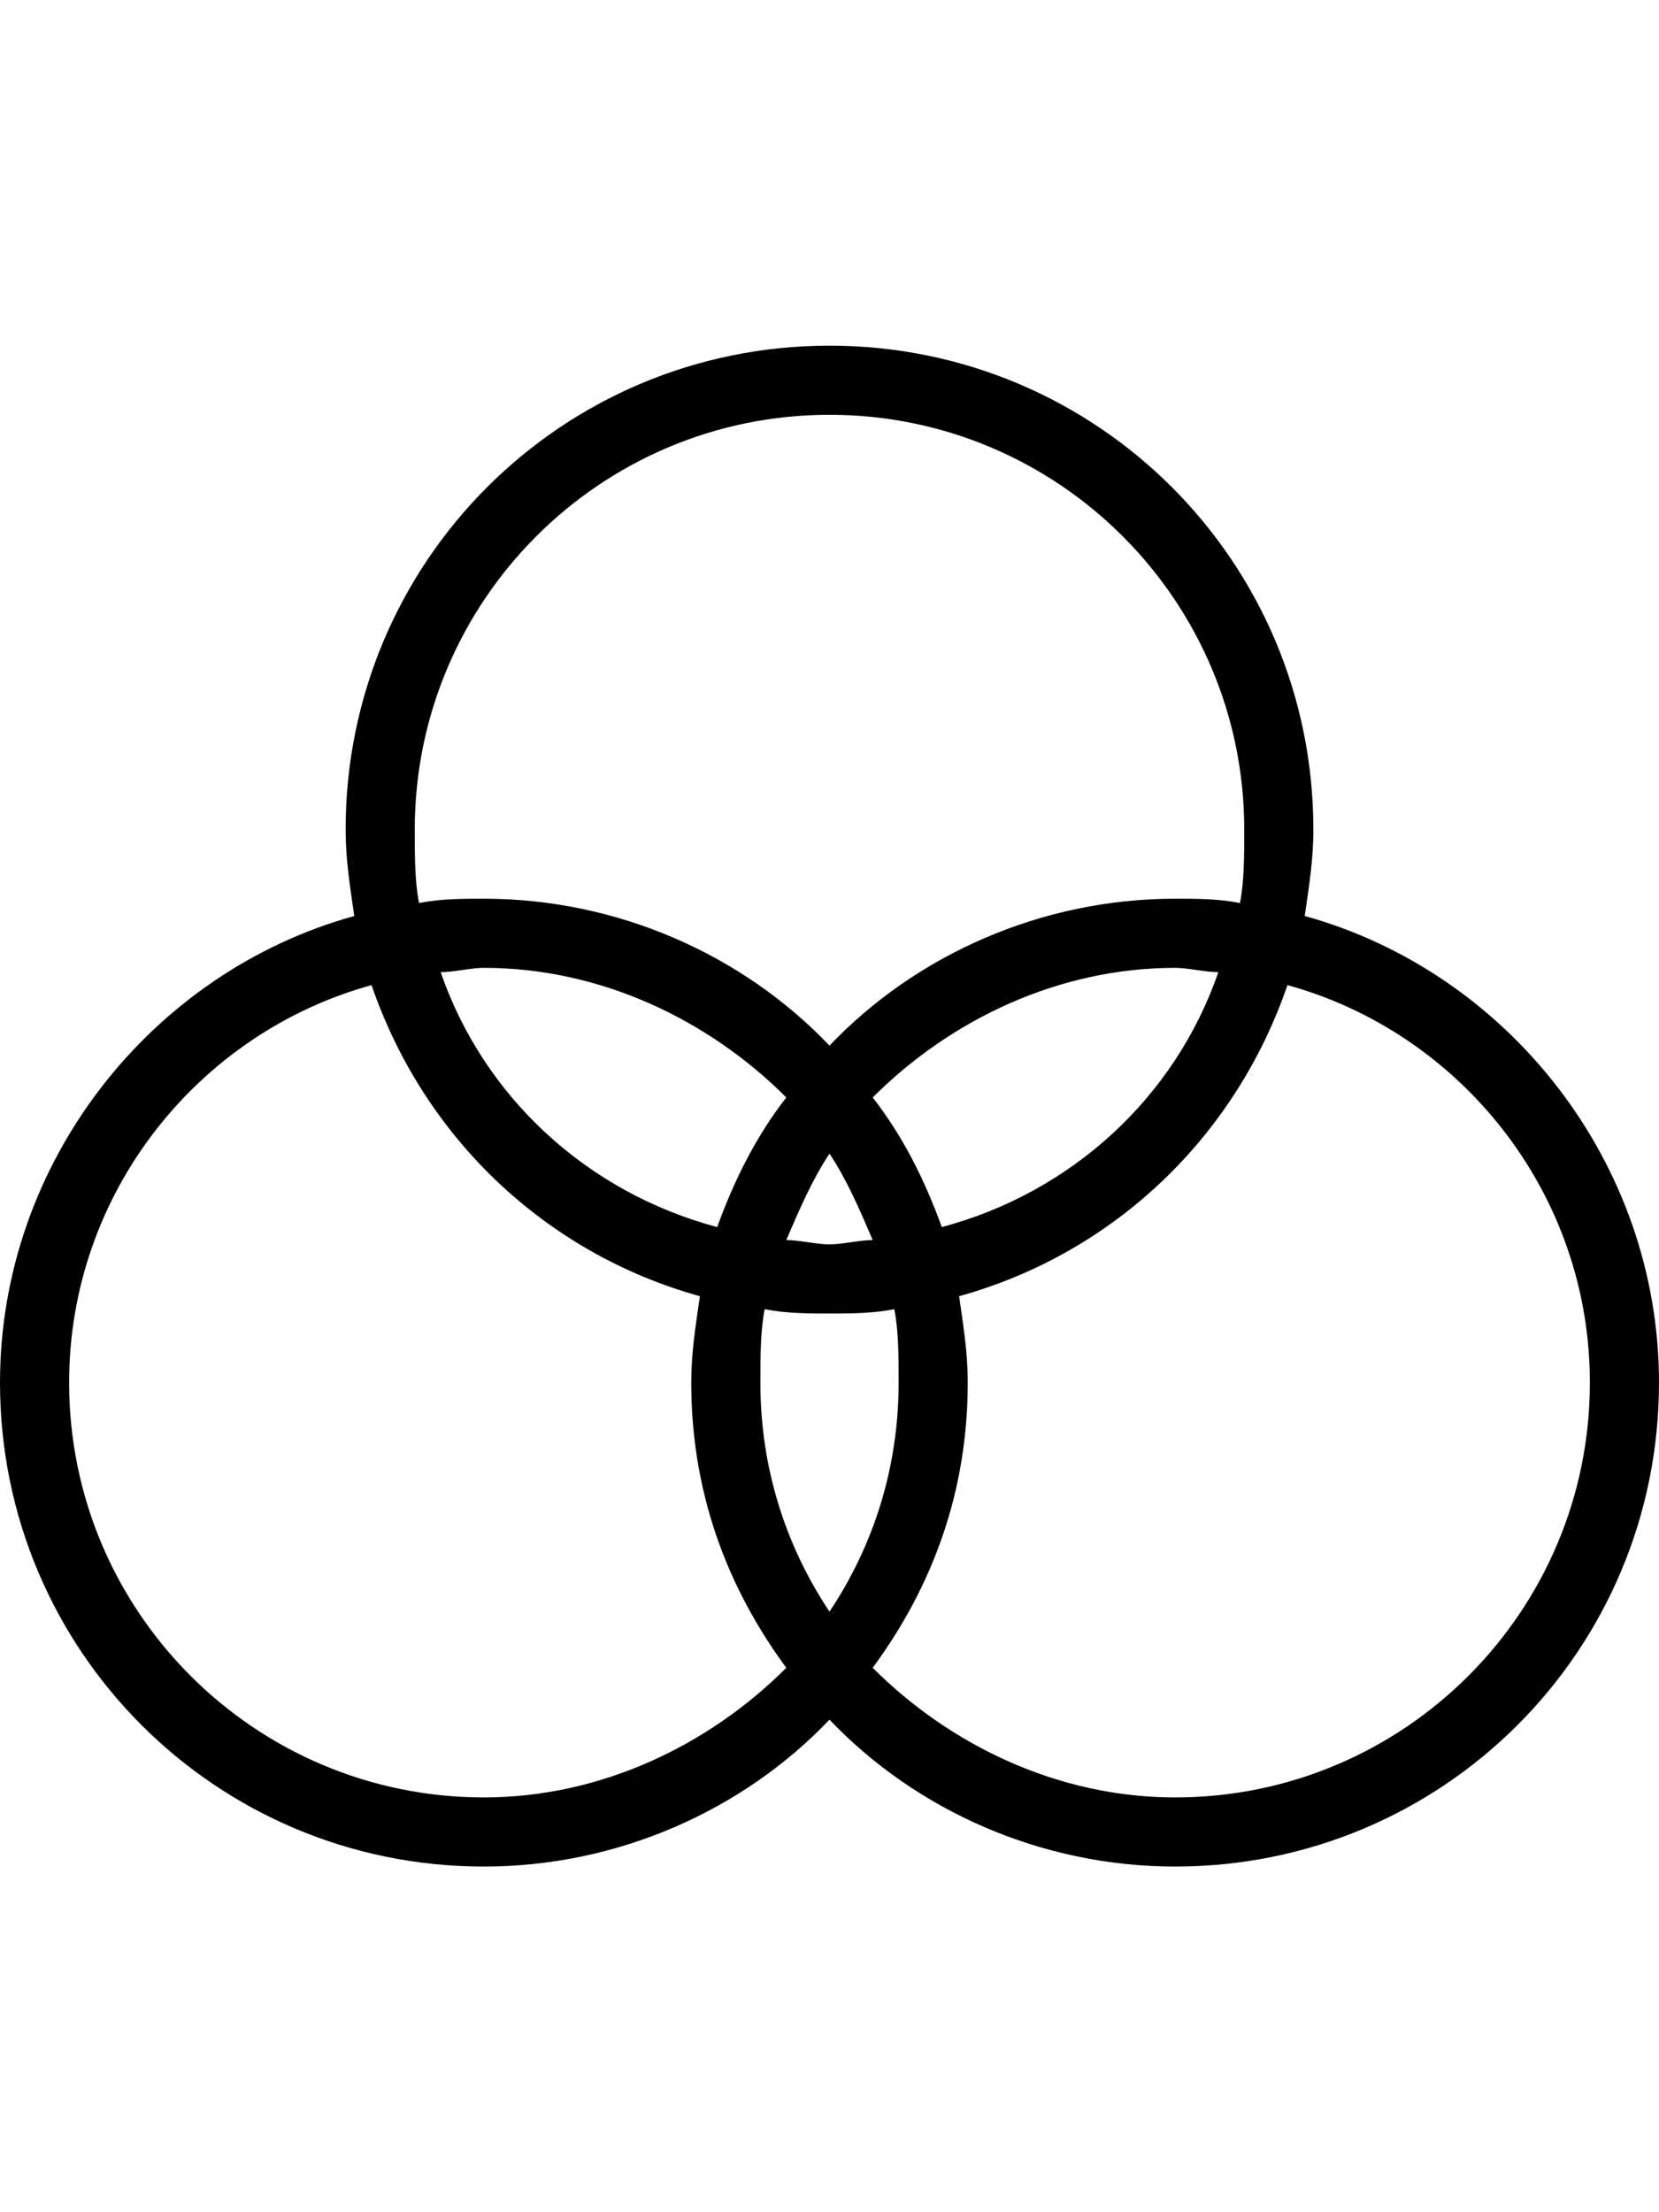
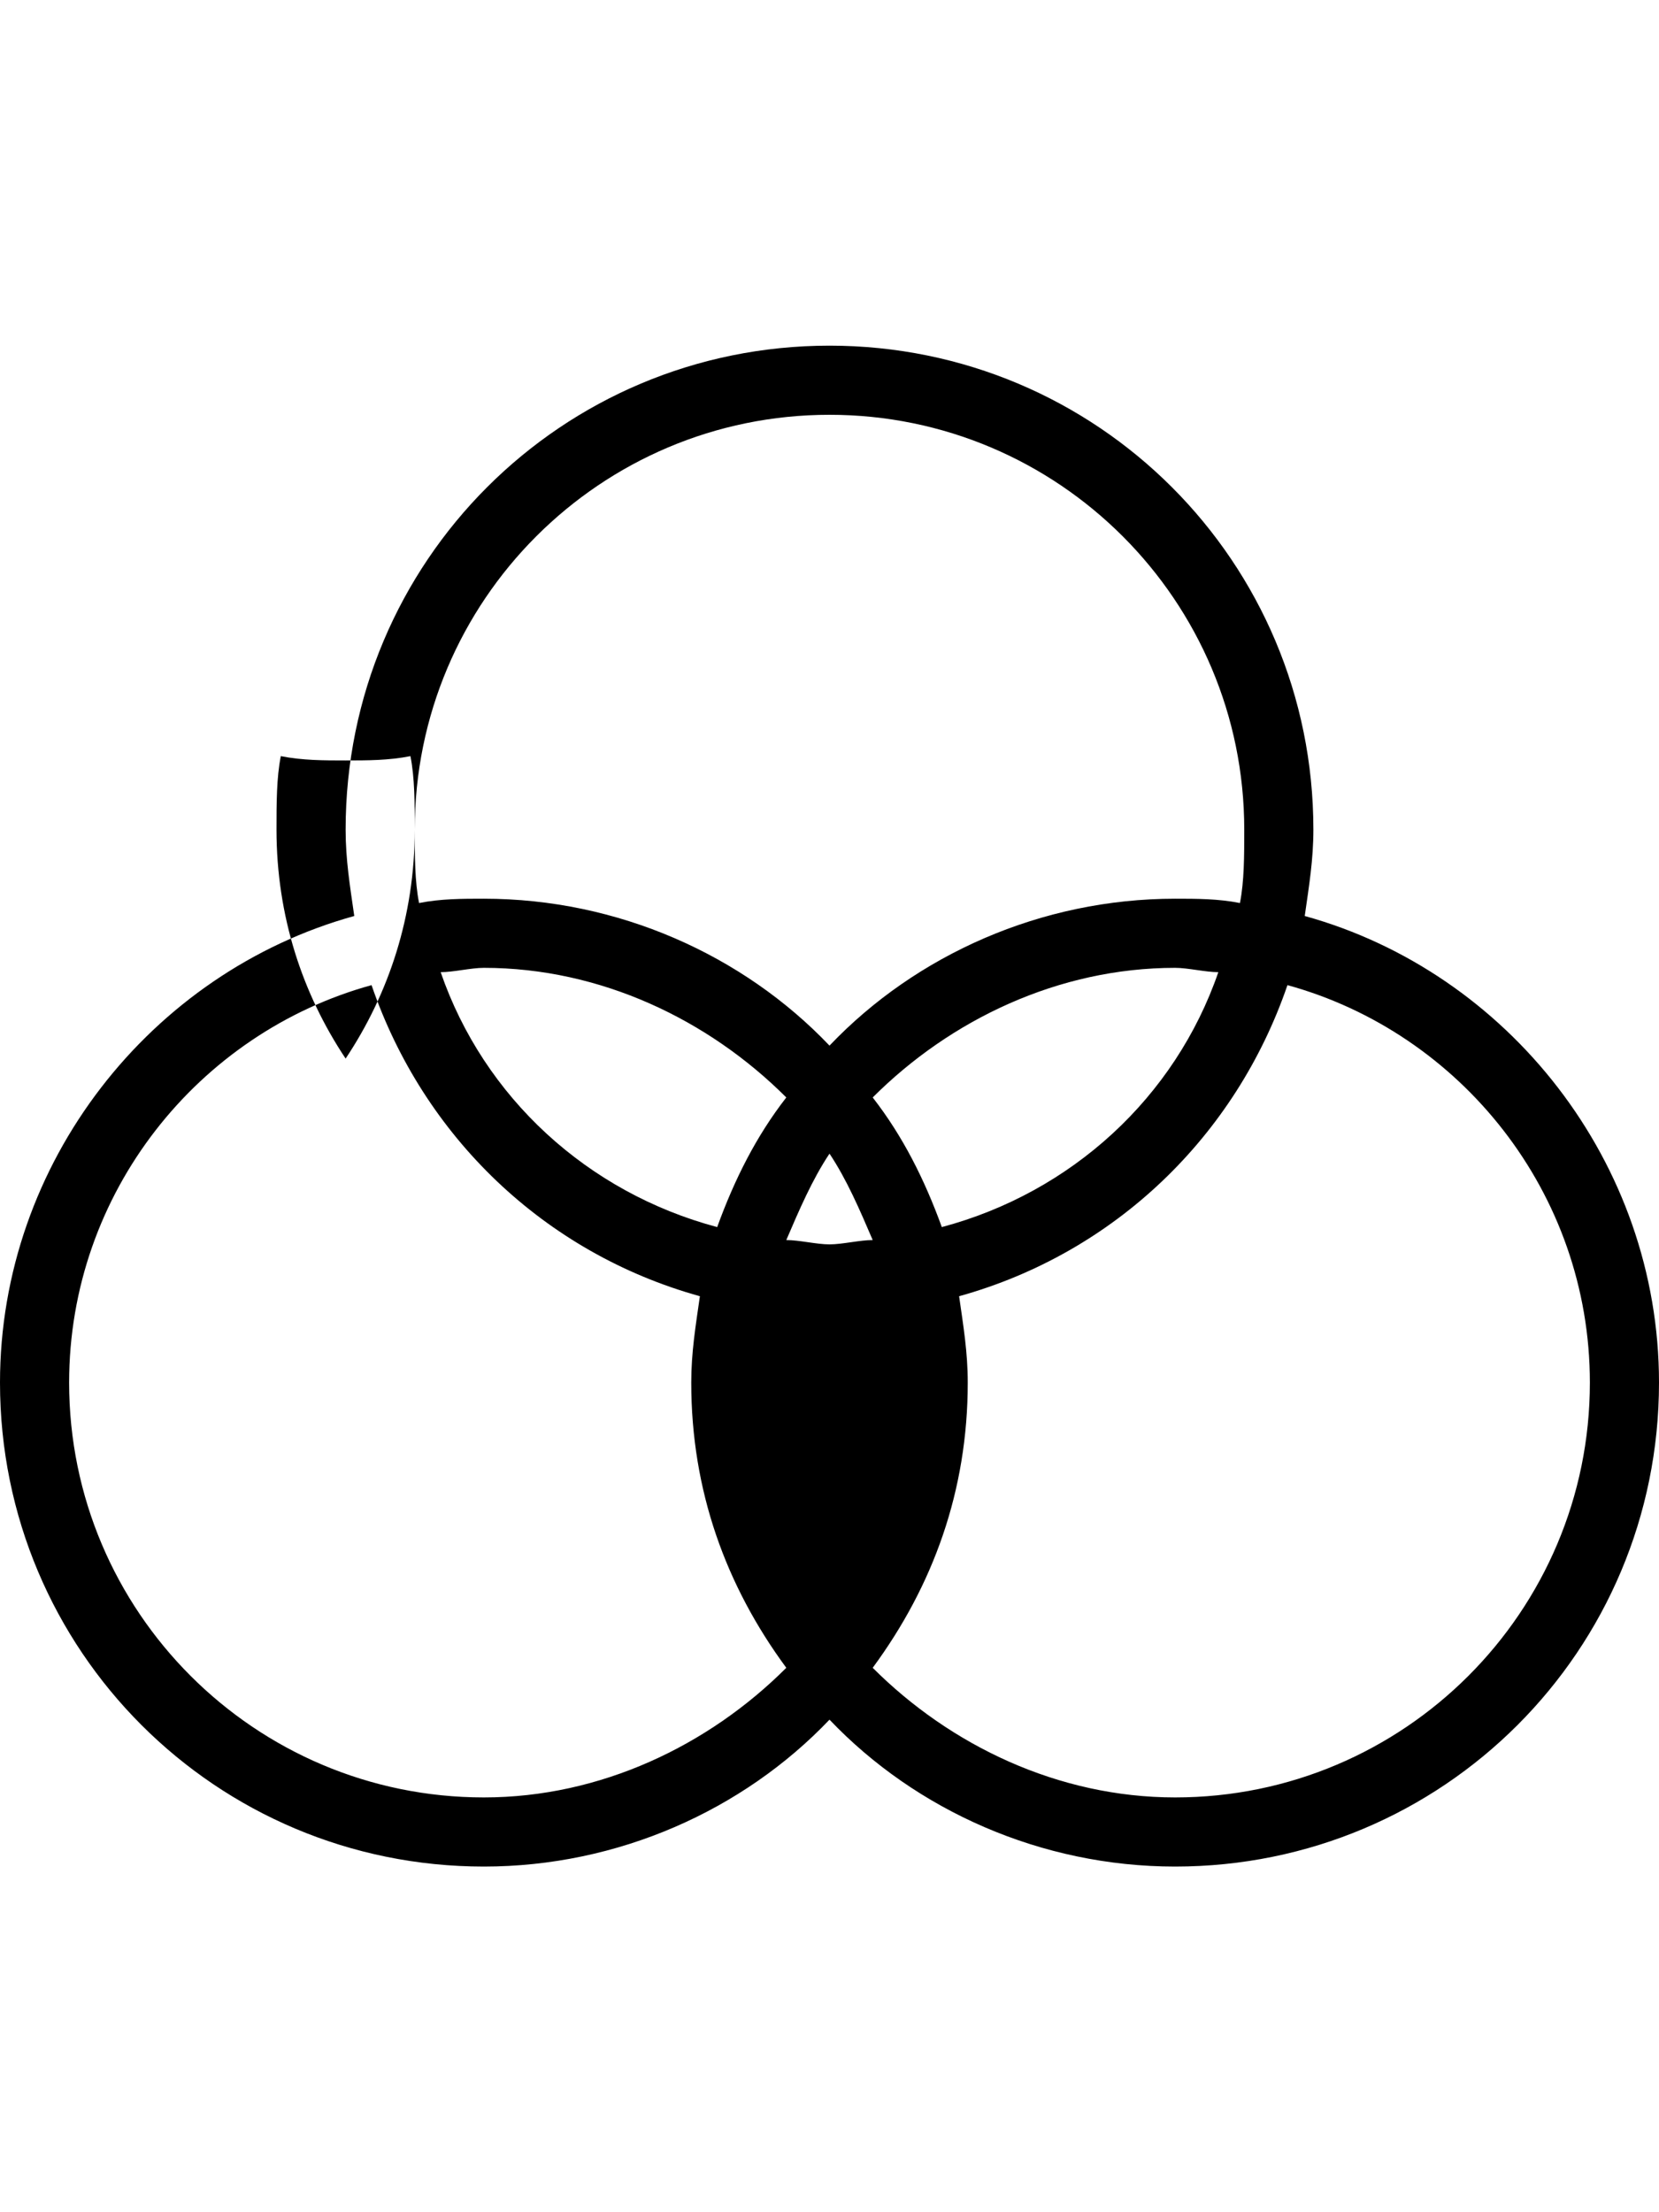
<svg xmlns="http://www.w3.org/2000/svg" version="1.1" aria-hidden="true" width="48" height="64" viewBox="0 0 48 64">
-   <path d="M37.75 26.5c5.875 1.625 10.25 7.125 10.25 13.5 0 7.75-6.25 14-14 14-3.875 0-7.5-1.625-10-4.25-2.5 2.625-6.125 4.25-10 4.25-7.75 0-14-6.25-14-14 0-6.375 4.375-11.875 10.25-13.5-0.125-0.875-0.25-1.625-0.25-2.5 0-7.75 6.25-14 14-14s14 6.25 14 14c0 0.875-0.125 1.625-0.25 2.5zM12 24c0 0.75 0 1.5 0.125 2.125 0.625-0.125 1.25-0.125 1.875-0.125 3.875 0 7.5 1.625 10 4.25 2.5-2.625 6.125-4.25 10-4.25 0.625 0 1.25 0 1.875 0.125 0.125-0.625 0.125-1.375 0.125-2.125 0-6.625-5.375-12-12-12s-12 5.375-12 12zM26 40c0-0.75 0-1.5-0.125-2.125-0.625 0.125-1.25 0.125-1.875 0.125s-1.25 0-1.875-0.125c-0.125 0.625-0.125 1.375-0.125 2.125 0 2.5 0.75 4.75 2 6.625 1.25-1.875 2-4.125 2-6.625zM24 36c0.375 0 0.875-0.125 1.25-0.125-0.375-0.875-0.75-1.75-1.25-2.5-0.5 0.75-0.875 1.625-1.25 2.5 0.375 0 0.875 0.125 1.25 0.125zM20.75 35.5c0.5-1.375 1.125-2.625 2-3.75-2.25-2.25-5.375-3.75-8.75-3.75-0.375 0-0.875 0.125-1.25 0.125 1.25 3.625 4.25 6.375 8 7.375zM25.25 31.75c0.875 1.125 1.5 2.375 2 3.75 3.75-1 6.75-3.75 8-7.375-0.375 0-0.875-0.125-1.25-0.125-3.375 0-6.5 1.5-8.75 3.75zM14 52c3.375 0 6.5-1.5 8.75-3.75-1.75-2.375-2.75-5.125-2.75-8.25 0-0.875 0.125-1.625 0.25-2.5-4.5-1.25-8-4.625-9.5-9-5 1.375-8.75 6-8.75 11.5 0 6.625 5.375 12 12 12zM34 52c6.625 0 12-5.375 12-12 0-5.5-3.75-10.125-8.75-11.5-1.5 4.375-5 7.75-9.5 9 0.125 0.875 0.25 1.625 0.25 2.5 0 3.125-1 5.875-2.75 8.25 2.25 2.25 5.375 3.75 8.75 3.75z" />
+   <path d="M37.75 26.5c5.875 1.625 10.25 7.125 10.25 13.5 0 7.75-6.25 14-14 14-3.875 0-7.5-1.625-10-4.25-2.5 2.625-6.125 4.25-10 4.25-7.75 0-14-6.25-14-14 0-6.375 4.375-11.875 10.25-13.5-0.125-0.875-0.25-1.625-0.25-2.5 0-7.75 6.25-14 14-14s14 6.25 14 14c0 0.875-0.125 1.625-0.25 2.5zM12 24c0 0.75 0 1.5 0.125 2.125 0.625-0.125 1.25-0.125 1.875-0.125 3.875 0 7.5 1.625 10 4.25 2.5-2.625 6.125-4.25 10-4.25 0.625 0 1.25 0 1.875 0.125 0.125-0.625 0.125-1.375 0.125-2.125 0-6.625-5.375-12-12-12s-12 5.375-12 12zc0-0.75 0-1.5-0.125-2.125-0.625 0.125-1.25 0.125-1.875 0.125s-1.25 0-1.875-0.125c-0.125 0.625-0.125 1.375-0.125 2.125 0 2.5 0.75 4.75 2 6.625 1.25-1.875 2-4.125 2-6.625zM24 36c0.375 0 0.875-0.125 1.25-0.125-0.375-0.875-0.75-1.75-1.25-2.5-0.5 0.75-0.875 1.625-1.25 2.5 0.375 0 0.875 0.125 1.25 0.125zM20.75 35.5c0.5-1.375 1.125-2.625 2-3.75-2.25-2.25-5.375-3.75-8.75-3.75-0.375 0-0.875 0.125-1.25 0.125 1.25 3.625 4.25 6.375 8 7.375zM25.25 31.75c0.875 1.125 1.5 2.375 2 3.75 3.75-1 6.75-3.75 8-7.375-0.375 0-0.875-0.125-1.25-0.125-3.375 0-6.5 1.5-8.75 3.75zM14 52c3.375 0 6.5-1.5 8.75-3.75-1.75-2.375-2.75-5.125-2.75-8.25 0-0.875 0.125-1.625 0.25-2.5-4.5-1.25-8-4.625-9.5-9-5 1.375-8.75 6-8.75 11.5 0 6.625 5.375 12 12 12zM34 52c6.625 0 12-5.375 12-12 0-5.5-3.75-10.125-8.75-11.5-1.5 4.375-5 7.75-9.5 9 0.125 0.875 0.25 1.625 0.25 2.5 0 3.125-1 5.875-2.75 8.25 2.25 2.25 5.375 3.75 8.75 3.75z" />
</svg>